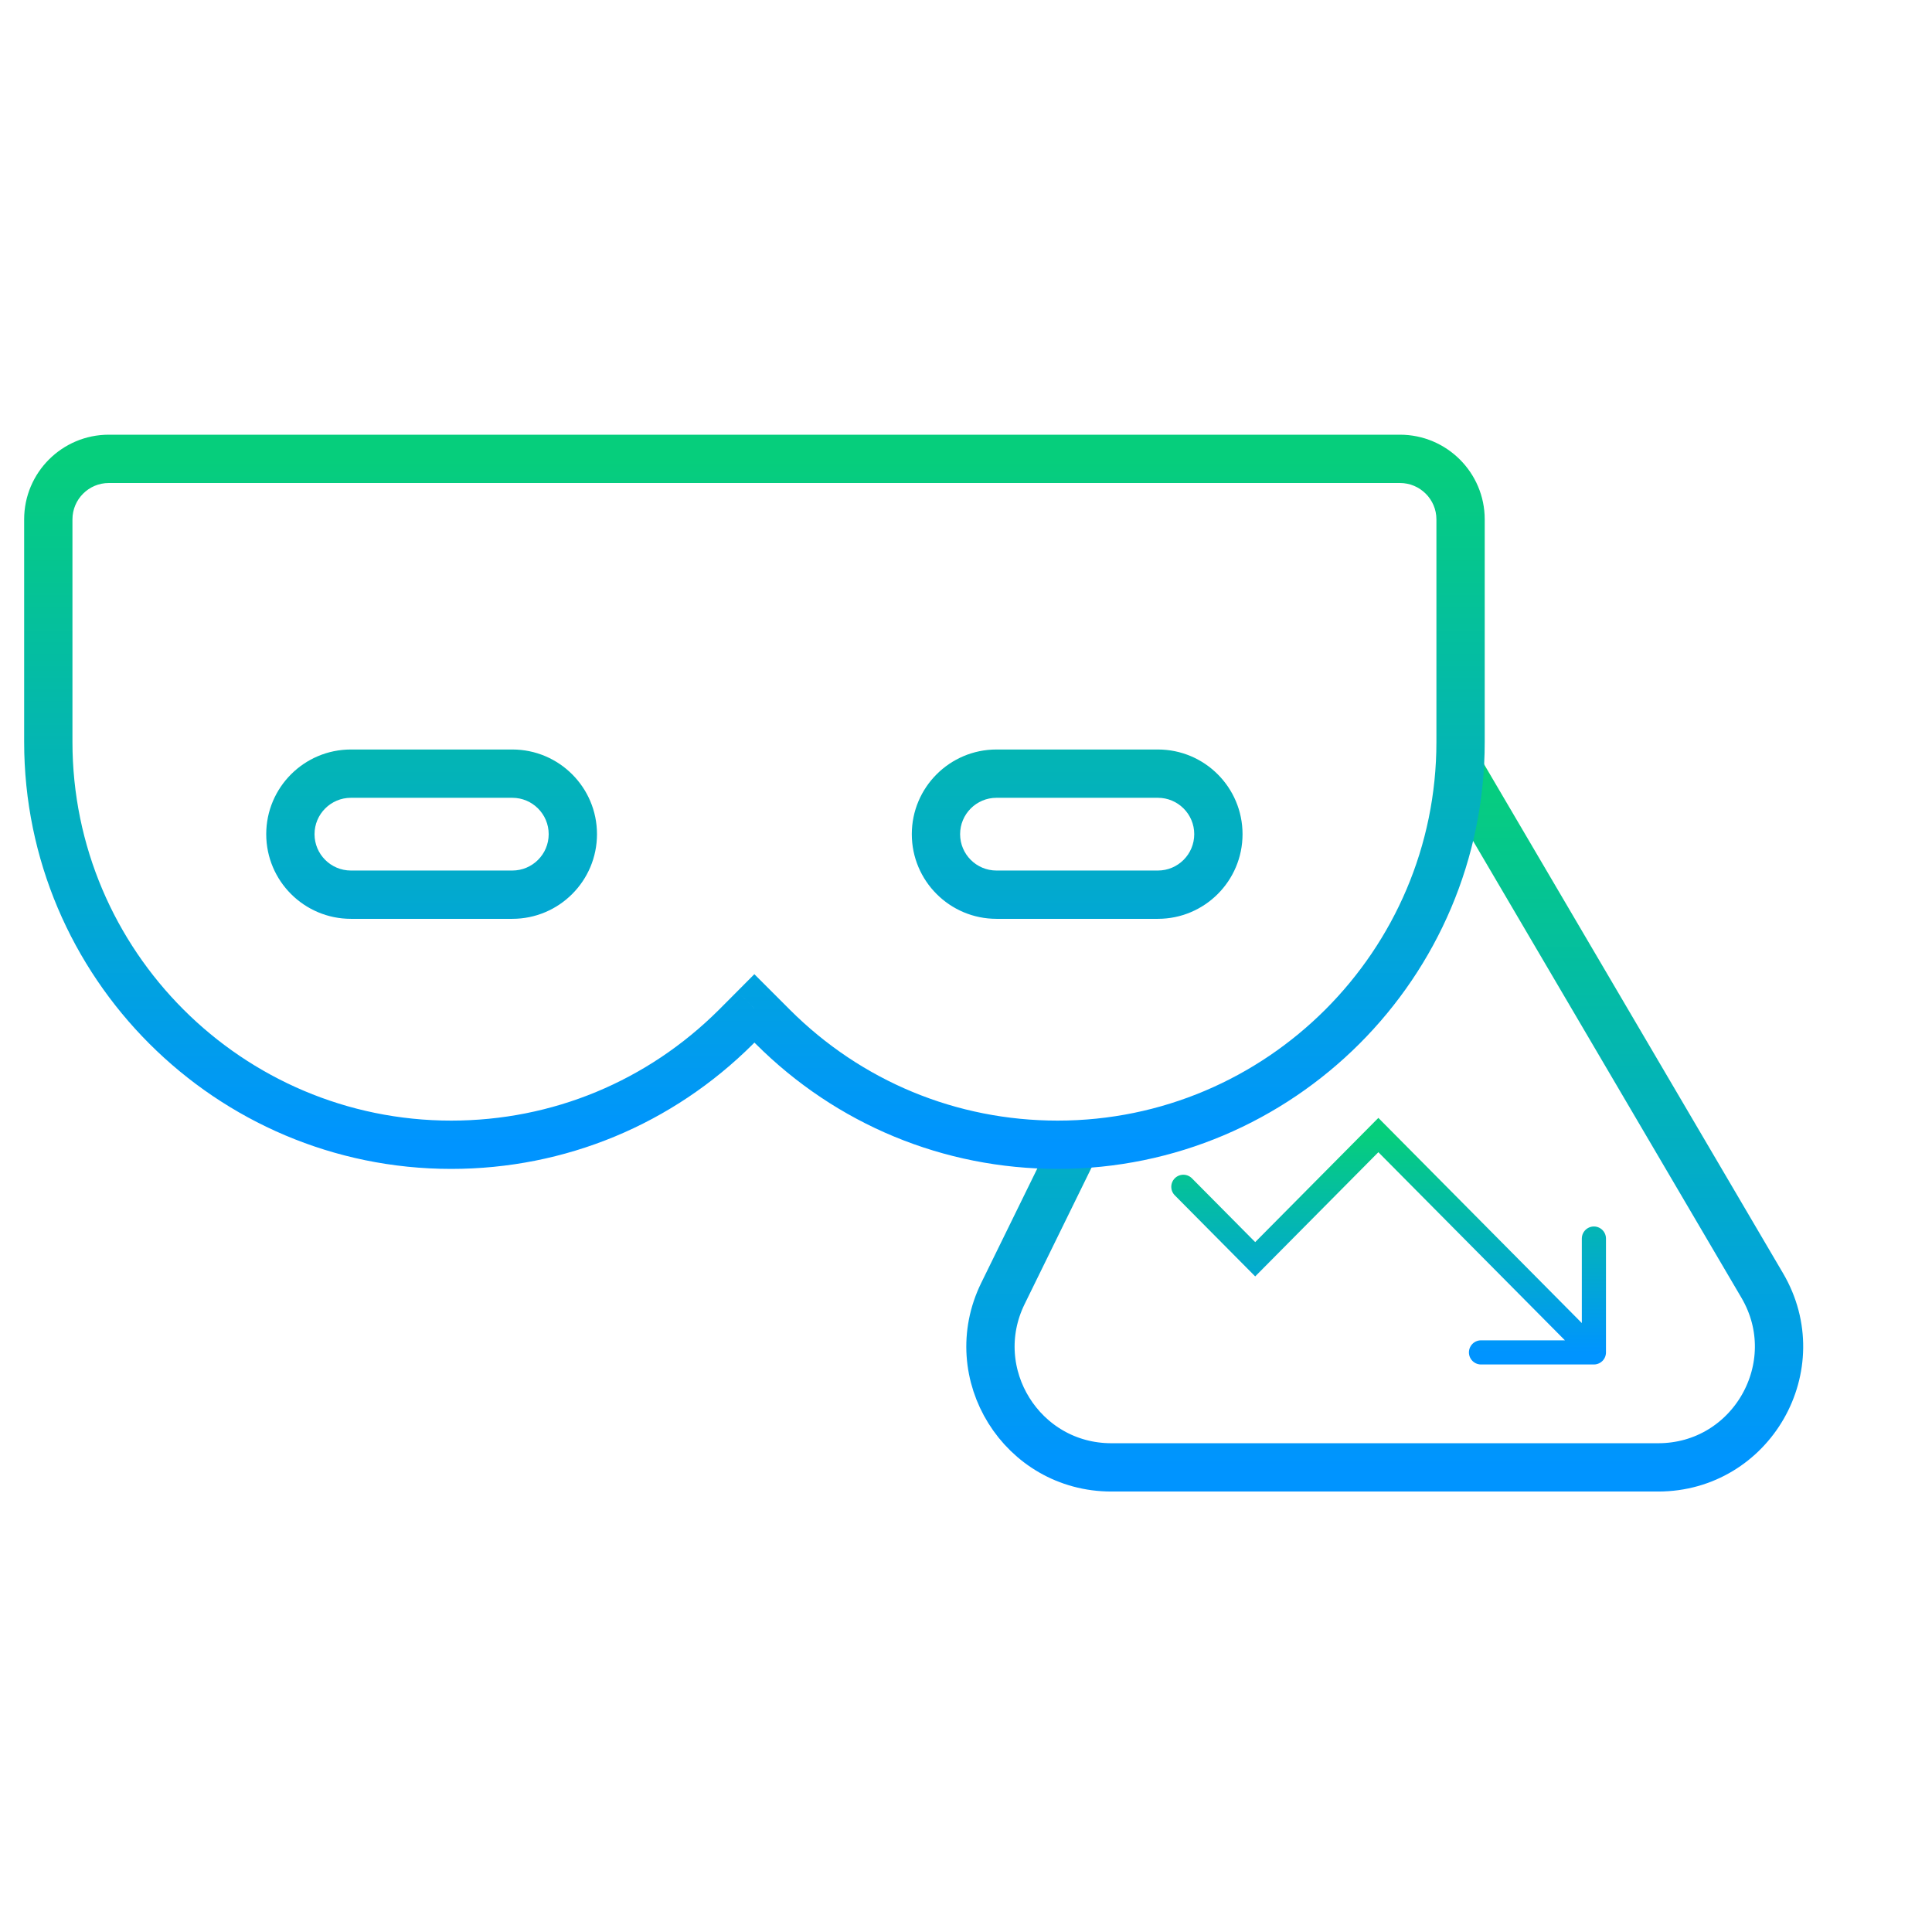
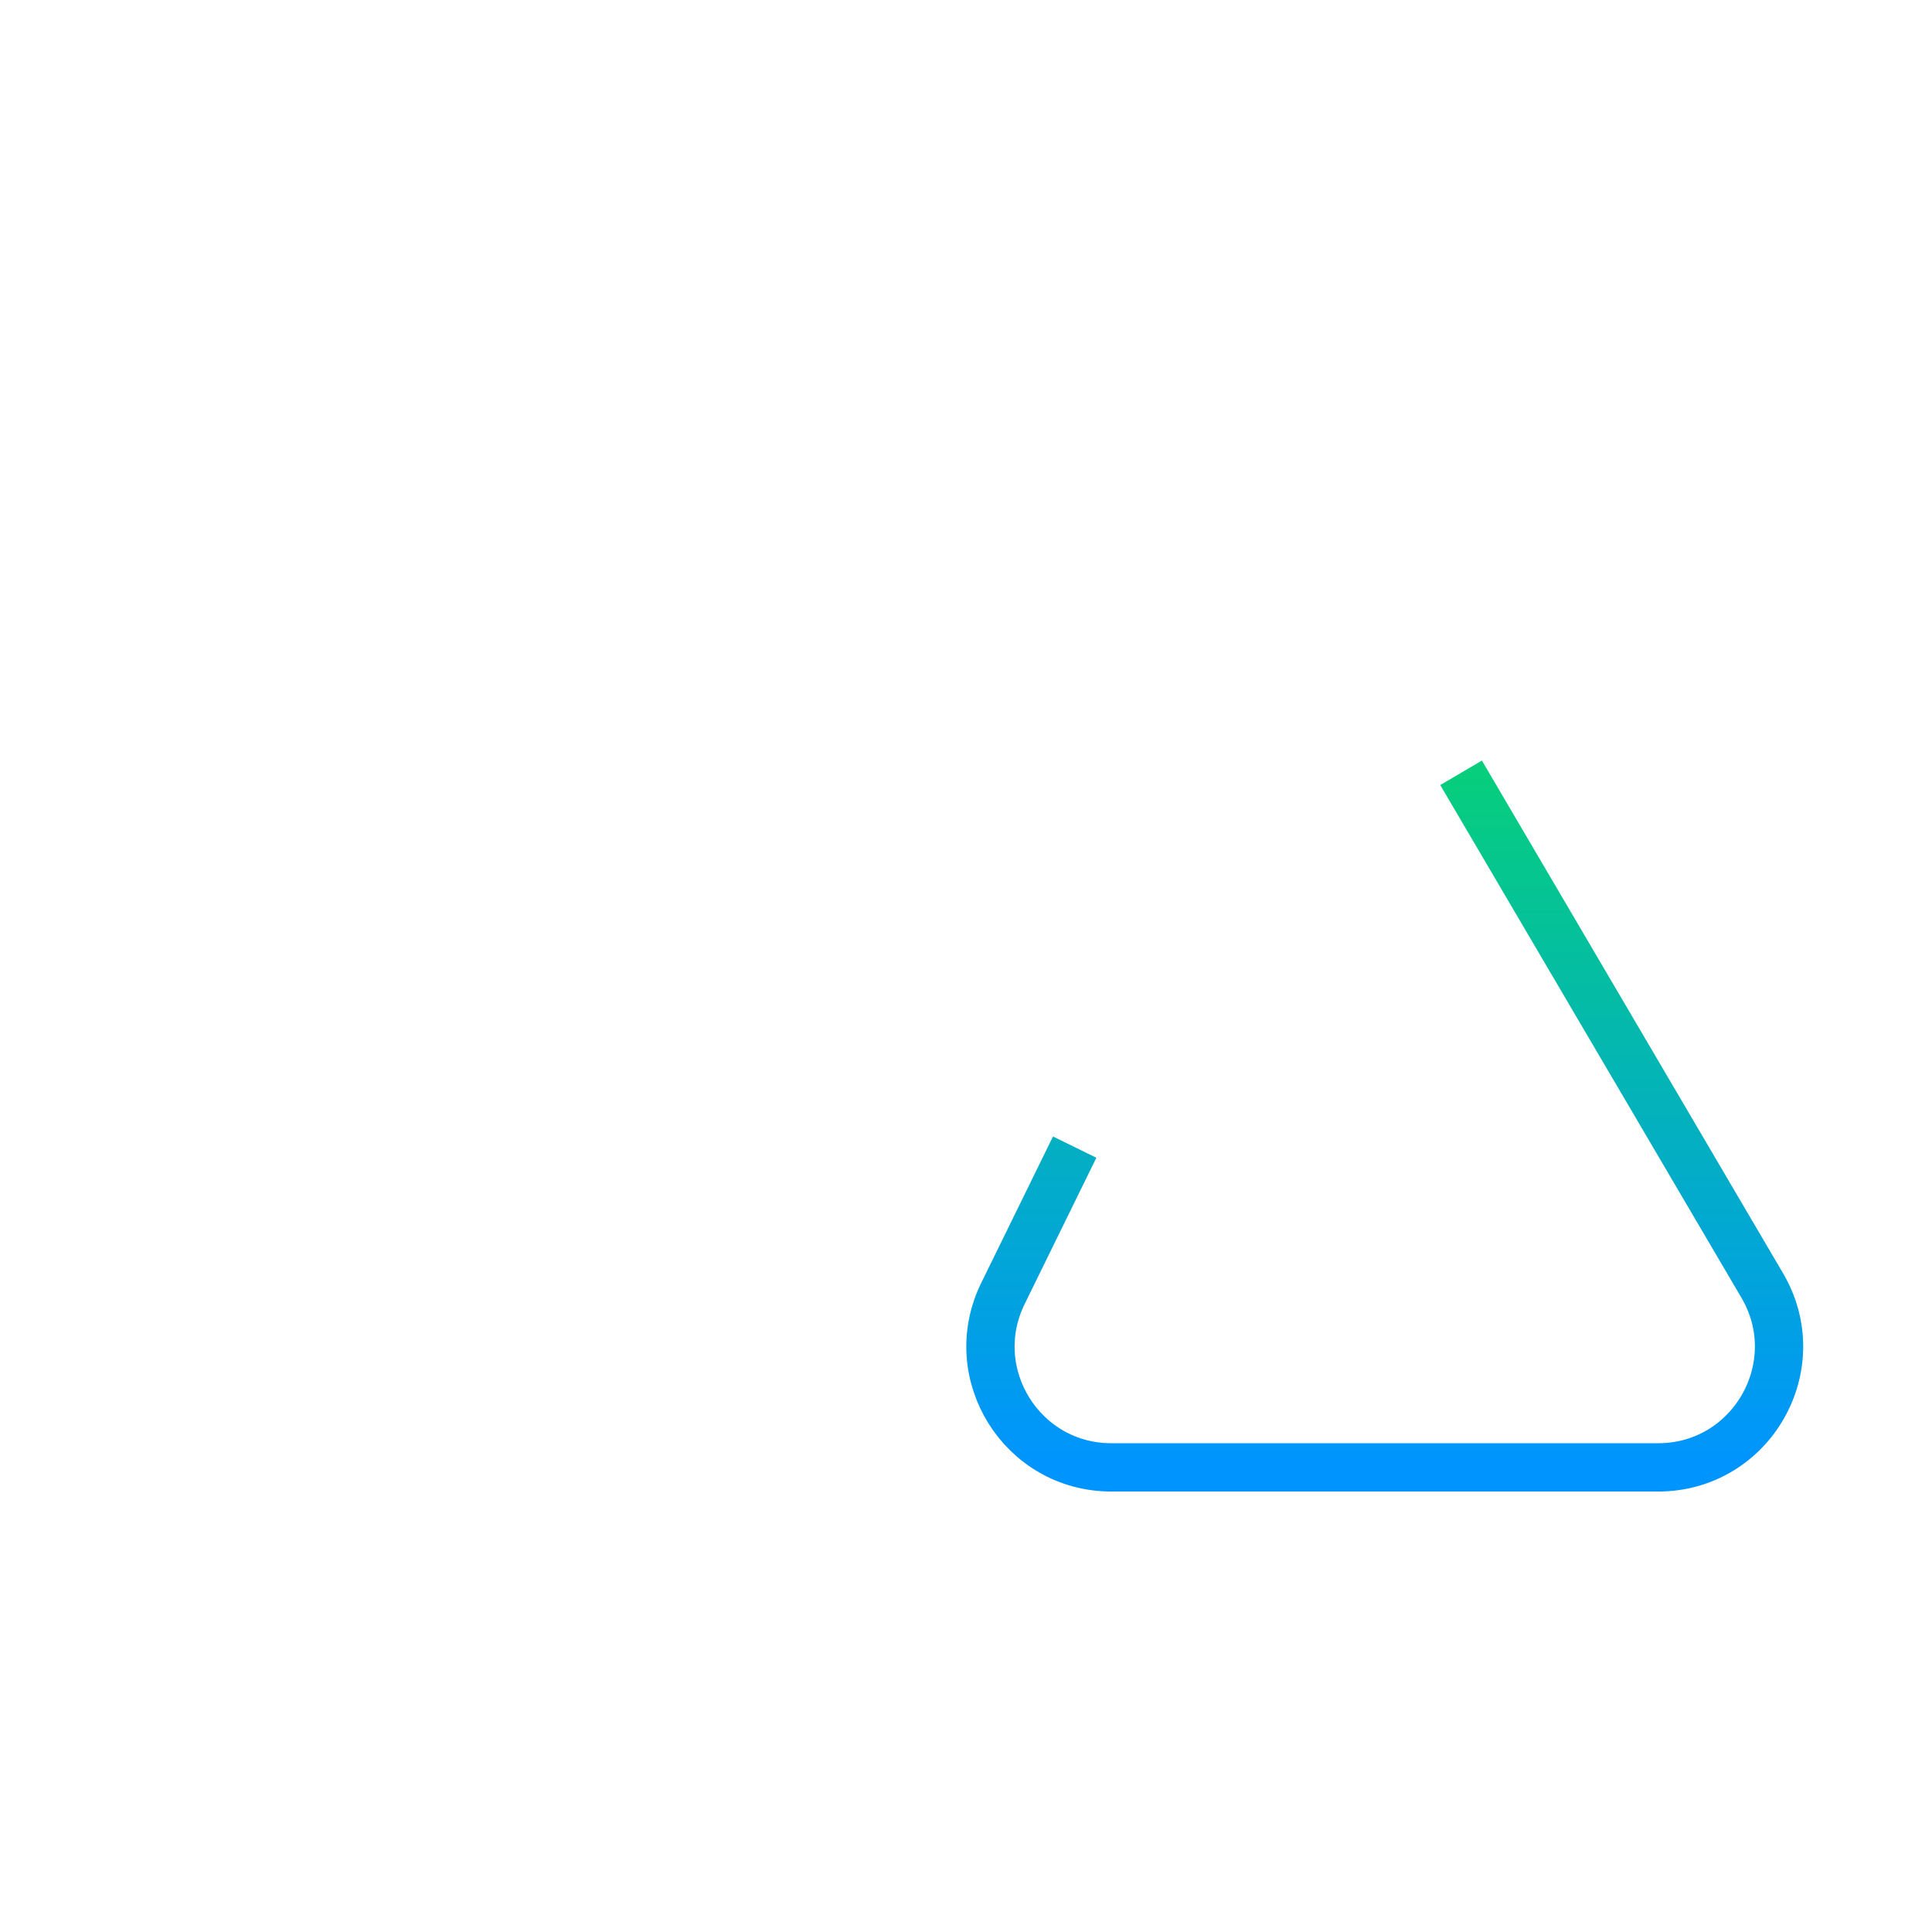
<svg xmlns="http://www.w3.org/2000/svg" width="80" height="80" viewBox="0 0 80 80" fill="none">
  <path d="M44.5 47.5L41.529 53.561C39.901 56.883 42.319 60.761 46.019 60.761H68.659C72.525 60.761 74.928 56.562 72.97 53.229L60.5 32" stroke="url(#paint0_linear_17249_16684)" stroke-width="2" />
-   <path d="M49 49.143L51.975 52.143L57.075 47L66 56M66 56H61.325M66 56V51.286" stroke="url(#paint1_linear_17249_16684)" stroke-linecap="round" />
-   <path d="M32 42.517L31.292 43.224L31.293 43.224L32 42.517ZM31.238 41.755L31.945 41.048L31.236 40.339L30.529 41.05L31.238 41.755ZM30.479 42.517L31.186 43.225L31.188 43.223L30.479 42.517ZM57.969 18H4.506V20H57.969V18ZM61.479 21.506C61.479 19.569 59.903 18 57.969 18V20C58.802 20 59.479 20.677 59.479 21.506H61.479ZM61.479 30.722V21.506H59.479V30.722H61.479ZM43.795 48.402C53.546 48.402 61.479 40.473 61.479 30.722H59.479C59.479 39.368 52.442 46.402 43.795 46.402V48.402ZM31.293 43.224C34.631 46.559 39.075 48.402 43.795 48.402V46.402C39.606 46.402 35.67 44.77 32.706 41.81L31.293 43.224ZM30.53 42.462L31.292 43.224L32.707 41.81L31.945 41.048L30.53 42.462ZM31.188 43.223L31.946 42.461L30.529 41.05L29.77 41.812L31.188 43.223ZM18.684 48.402C23.404 48.402 27.844 46.559 31.186 43.225L29.773 41.809C26.805 44.77 22.872 46.402 18.684 46.402V48.402ZM1 30.722C1 40.473 8.933 48.402 18.684 48.402V46.402C10.037 46.402 3 39.368 3 30.722H1ZM1 21.506V30.722H3V21.506H1ZM4.506 18C2.57 18 1 19.57 1 21.506H3C3 20.675 3.675 20 4.506 20V18ZM21.213 38.047C23.149 38.047 24.72 36.477 24.72 34.541H22.72C22.72 35.373 22.045 36.047 21.213 36.047V38.047ZM14.531 38.047H21.213V36.047H14.531V38.047ZM11.024 34.541C11.024 36.477 12.595 38.047 14.531 38.047V36.047C13.7 36.047 13.024 35.373 13.024 34.541H11.024ZM14.531 31.035C12.595 31.035 11.024 32.606 11.024 34.541H13.024C13.024 33.71 13.7 33.035 14.531 33.035V31.035ZM21.213 31.035H14.531V33.035H21.213V31.035ZM24.72 34.541C24.72 32.606 23.149 31.035 21.213 31.035V33.035C22.045 33.035 22.72 33.71 22.72 34.541H24.72ZM41.262 33.035H47.945V31.035H41.262V33.035ZM39.756 34.541C39.756 33.71 40.431 33.035 41.262 33.035V31.035C39.327 31.035 37.756 32.606 37.756 34.541H39.756ZM41.262 36.047C40.431 36.047 39.756 35.373 39.756 34.541H37.756C37.756 36.477 39.327 38.047 41.262 38.047V36.047ZM47.945 36.047H41.262V38.047H47.945V36.047ZM49.451 34.541C49.451 35.373 48.776 36.047 47.945 36.047V38.047C49.881 38.047 51.451 36.477 51.451 34.541H49.451ZM47.945 33.035C48.776 33.035 49.451 33.71 49.451 34.541H51.451C51.451 32.606 49.881 31.035 47.945 31.035V33.035Z" fill="url(#paint2_linear_17249_16684)" />
  <defs>
    <linearGradient id="paint0_linear_17249_16684" x1="57.697" y1="32" x2="57.697" y2="60.761" gradientUnits="userSpaceOnUse">
      <stop stop-color="#06CE7C" />
      <stop offset="1" stop-color="#0094FF" />
    </linearGradient>
    <linearGradient id="paint1_linear_17249_16684" x1="57.5" y1="47" x2="57.5" y2="56" gradientUnits="userSpaceOnUse">
      <stop stop-color="#06CE7C" />
      <stop offset="1" stop-color="#0094FF" />
    </linearGradient>
    <linearGradient id="paint2_linear_17249_16684" x1="31.239" y1="19" x2="31.239" y2="47.402" gradientUnits="userSpaceOnUse">
      <stop stop-color="#06CE7C" />
      <stop offset="1" stop-color="#0094FF" />
    </linearGradient>
  </defs>
</svg>